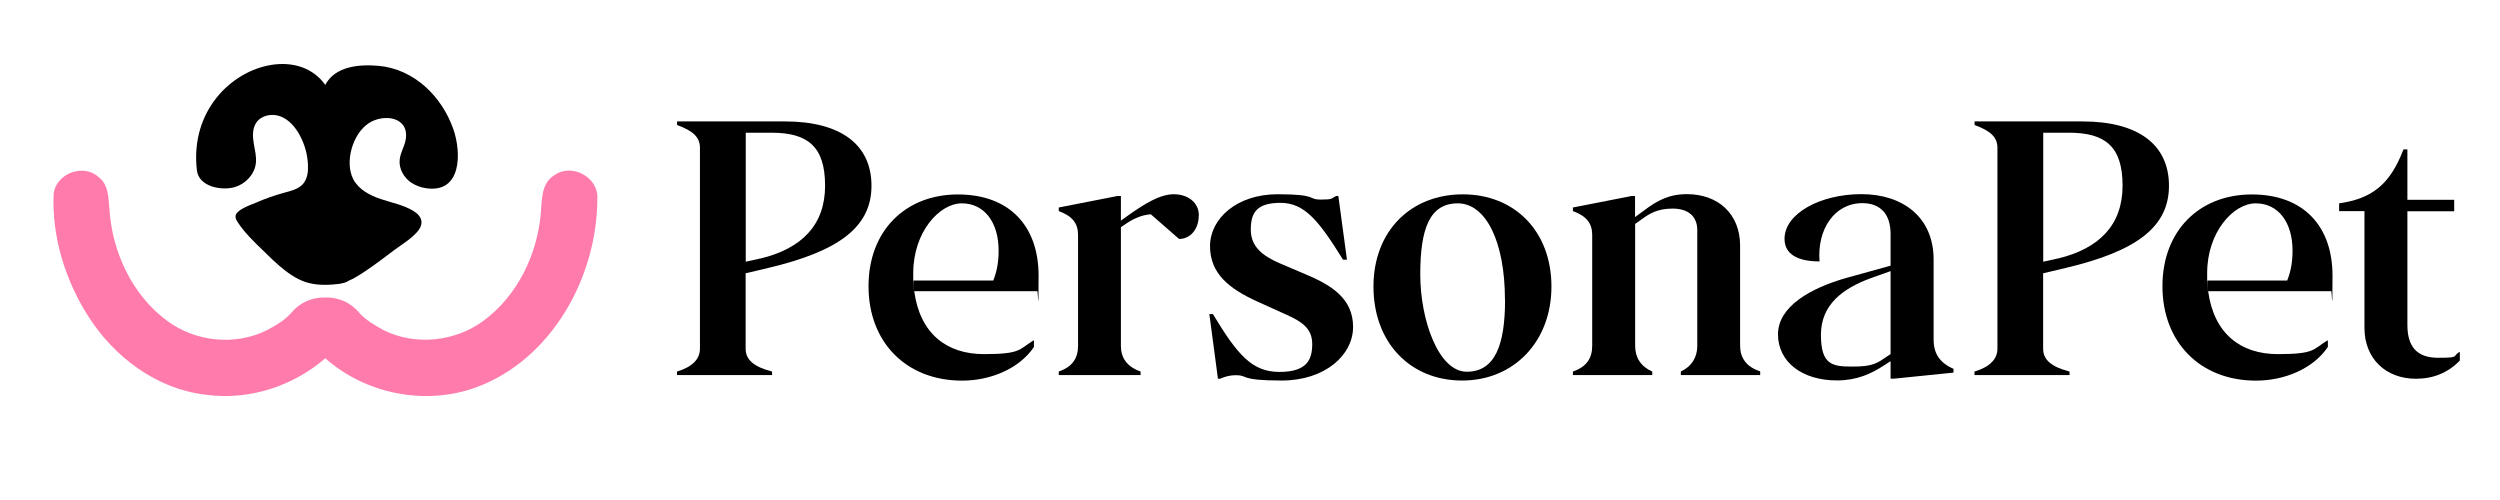
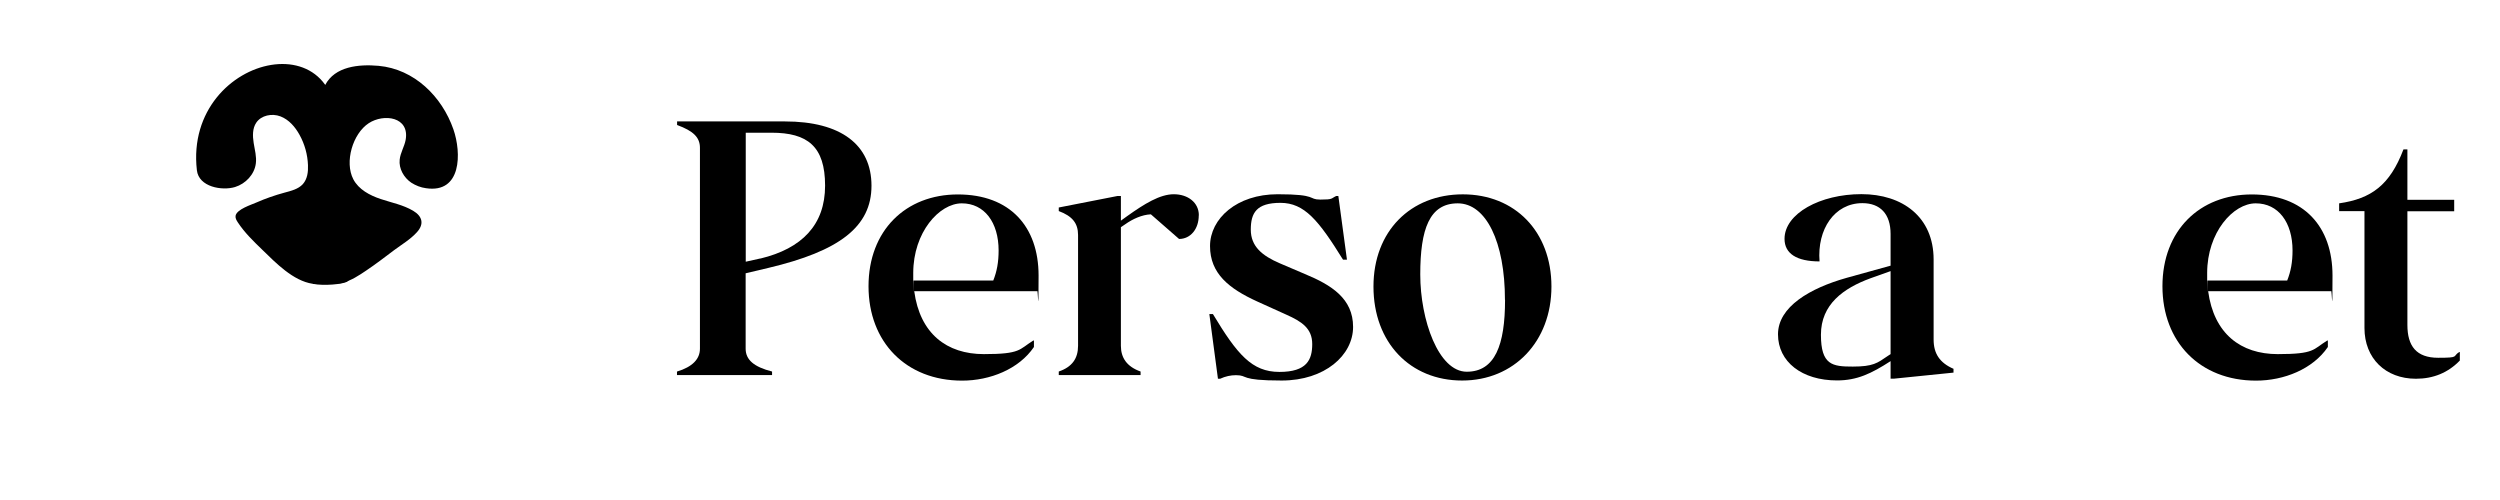
<svg xmlns="http://www.w3.org/2000/svg" width="4800" viewBox="0 0 3600 720" height="960" preserveAspectRatio="xMidYMid meet">
-   <path fill="#ff7bac" d="M 470.121 428.297 C 488.074 428.297 505.168 435.988 516.707 449.664 C 525.824 460.492 540.07 468.613 552.18 475.309 C 597.77 498.246 655.465 492.121 696.207 461.918 C 744.789 426.16 773.422 367.18 778.695 307.773 C 780.547 288.258 778.836 263.754 798.496 252.215 C 823.57 234.121 862.461 255.633 860.184 286.547 C 859.754 399.234 794.508 517.906 685.238 557.938 C 612.156 584.434 526.539 567.34 468.414 515.91 C 421.543 556.512 357.719 577.027 295.891 568.336 C 225.516 560.215 164.258 514.059 126.934 455.223 C 94.023 403.367 74.648 341.539 77.215 279.711 C 79.922 250.078 119.953 234.836 141.891 254.922 C 156.422 265.605 156.137 284.84 157.562 300.938 C 161.41 362.621 190.188 424.734 240.617 461.918 C 281.219 492.262 338.629 498.246 384.074 475.594 C 396.613 469.039 410.859 460.777 419.977 449.809 C 431.801 435.703 449.465 427.871 467.844 428.438 L 469.98 428.438 Z M 470.121 428.297 " fill-opacity="1" fill-rule="nonzero" />
  <path fill="#000000" d="M 470.406 373.734 C 471.547 380.145 472.688 386.699 471.547 393.109 C 470.406 399.52 466.562 405.789 460.434 408.066 C 457.16 409.066 453.598 409.348 450.18 408.637 C 421.973 404.363 397.184 378.578 377.664 359.629 C 364.984 347.379 352.023 334.844 342.336 320.027 C 340.484 317.176 338.773 314.184 339.199 310.91 C 340.625 301.363 362.137 294.809 369.402 291.535 C 382.367 285.836 395.898 281.133 409.578 277.43 C 419.121 274.867 429.379 272.445 436.074 265.18 C 442.629 257.77 443.91 247.512 443.484 237.824 C 442.914 222.582 438.781 207.625 431.375 194.234 C 425.105 182.836 416.129 172.293 403.879 167.594 C 391.625 162.891 376.098 166.023 368.977 176.711 C 363.418 184.973 363.703 195.801 365.27 205.773 C 366.84 215.746 369.688 225.574 368.406 235.402 C 366.41 251.219 353.73 264.609 338.488 269.309 C 319.824 275.008 286.207 269.309 283.5 245.09 C 263.84 73.426 522.977 18.863 479.953 226 C 459.297 273.156 450.465 130.695 468.27 122.434 C 482.23 95.648 516.422 92.23 545.199 94.793 C 596.484 99.496 636.375 138.816 652.902 186.254 C 664.727 220.305 664.727 278.711 613.438 271.02 C 605.887 270.023 598.621 267.172 592.211 263.043 C 581.527 255.777 574.121 242.812 575.543 229.848 C 576.543 220.02 582.238 211.328 584.094 201.641 C 590.219 168.164 552.75 163.176 530.953 177.422 C 507.875 192.523 495.91 233.266 508.73 258.055 C 516.422 272.871 532.379 281.277 548.051 286.547 C 563.719 291.82 580.531 294.953 594.918 303.5 C 608.594 311.621 610.875 322.875 600.332 334.414 C 590.93 344.812 578.68 351.938 567.566 360.199 C 554.316 370.172 541.211 380.289 527.391 389.547 C 516.707 396.812 506.023 403.793 493.488 407.211 C 488.645 408.637 483.086 408.781 478.672 406.359 C 473.543 403.367 470.977 397.238 470.406 391.258 C 469.836 385.273 470.691 379.289 470.406 373.449 Z M 470.406 373.734 " fill-opacity="1" fill-rule="nonzero" />
  <path fill="#000000" d="M 450.891 408.781 C 465.992 411.914 494.34 409.348 500.184 405.359 C 511.438 397.523 490.496 380.289 495.195 362.621 C 477.387 334.984 444.906 342.82 437.5 360.484 C 437.926 368.891 450.746 408.352 450.891 408.781 Z M 450.891 408.781 " fill-opacity="1" fill-rule="nonzero" />
  <path fill="#000000" d="M 975.008 535 C 997.086 528.305 1007.914 517.051 1007.914 502.094 L 1007.914 212.895 C 1007.914 197.938 998.656 188.676 975.008 179.988 L 975.008 174.859 L 1130.43 174.859 C 1210.781 174.859 1254.941 208.336 1254.941 267.457 C 1254.941 326.578 1208.645 361.625 1106.215 385.844 L 1073.73 393.535 L 1073.73 502.094 C 1073.73 518.047 1085.555 528.305 1111.77 535 L 1111.77 540.129 L 974.863 540.129 L 974.863 535 Z M 1094.957 372.309 C 1154.648 357.922 1188.129 323.871 1188.129 267.316 C 1188.129 210.758 1162.914 191.098 1110.914 191.098 L 1073.875 191.098 L 1073.875 376.867 L 1094.957 372.168 Z M 1094.957 372.309 " fill-opacity="1" fill-rule="nonzero" />
  <path fill="#000000" d="M 1493.566 419.32 L 1316.484 419.32 C 1324.75 480.582 1363.355 509.926 1416.777 509.926 C 1470.203 509.926 1467.211 503.23 1487.867 490.41 L 1488.863 490.41 L 1488.863 499.672 C 1467.211 531.582 1425.609 548.105 1385.438 548.105 C 1304.66 548.105 1250.668 492.547 1250.668 412.199 C 1250.668 331.852 1304.234 279.996 1379.312 279.996 C 1454.387 279.996 1495.559 326.293 1495.559 396.812 C 1495.559 467.332 1494.562 413.766 1493.566 419.465 Z M 1315.488 403.938 L 1430.312 403.938 C 1435.441 391.113 1438.004 377.723 1438.004 360.77 C 1438.004 320.168 1417.492 292.816 1385.012 292.816 C 1352.527 292.816 1315.062 334.559 1315.062 393.109 C 1315.062 451.66 1315.062 400.375 1315.633 403.938 Z M 1315.488 403.938 " fill-opacity="1" fill-rule="nonzero" />
  <path fill="#000000" d="M 1726.203 310.195 C 1726.203 329.715 1714.379 344.102 1697.855 344.102 L 1657.254 308.629 C 1644.434 309.199 1631.039 315.324 1620.215 323.02 L 1614.086 327.148 L 1614.086 497.961 C 1614.086 514.914 1622.352 527.879 1642.438 535 L 1642.438 540.129 L 1524.621 540.129 L 1524.621 535 C 1544.141 528.305 1552.402 515.91 1552.402 497.961 L 1552.402 338.402 C 1552.402 321.449 1544.141 311.195 1524.621 303.93 L 1524.621 298.801 L 1608.961 282.273 L 1614.086 282.273 L 1614.086 317.746 L 1623.348 311.051 C 1647.992 293.527 1670.219 279.711 1690.305 279.711 C 1710.391 279.711 1726.348 291.535 1726.348 310.055 Z M 1726.203 310.195 " fill-opacity="1" fill-rule="nonzero" />
  <path fill="#000000" d="M 1779.629 540.27 C 1772.363 540.27 1764.668 541.84 1756.977 545.398 L 1753.844 545.398 L 1741.449 452.23 L 1746.578 452.23 C 1781.621 510.355 1802.707 535.57 1842.312 535.57 C 1881.914 535.57 1889.609 518.047 1889.609 495.395 C 1889.609 472.746 1874.223 462.914 1852.566 453.227 L 1810.398 434.137 C 1769.797 415.617 1742.445 393.965 1742.445 354.359 C 1742.445 314.754 1781.051 279.711 1839.746 279.711 C 1898.441 279.711 1882.914 287.402 1901.434 287.402 C 1919.953 287.402 1916.391 285.836 1924.086 282.273 L 1927.219 282.273 L 1939.613 373.875 L 1933.914 373.875 C 1898.867 317.32 1878.355 292.105 1843.879 292.105 C 1809.402 292.105 1801.141 306.492 1801.141 330.711 C 1801.141 354.93 1817.664 368.32 1842.883 379.148 L 1878.926 394.535 C 1917.531 410.488 1948.445 430.008 1948.445 470.75 C 1948.445 511.496 1907.844 547.965 1845.59 547.965 C 1783.332 547.965 1798.289 540.27 1779.77 540.27 Z M 1779.629 540.27 " fill-opacity="1" fill-rule="nonzero" />
  <path fill="#000000" d="M 1977.793 412.625 C 1977.793 332.848 2031.355 279.852 2106.434 279.852 C 2181.512 279.852 2234.078 333.418 2234.078 412.625 C 2234.078 491.836 2180.086 547.965 2105.438 547.965 C 2030.789 547.965 1977.793 493.402 1977.793 412.625 Z M 2167.125 431.715 C 2167.125 348.375 2139.914 292.816 2099.168 292.816 C 2058.426 292.816 2045.176 329.855 2045.176 395.246 C 2045.176 460.637 2071.391 535.285 2112.133 535.285 C 2152.879 535.285 2167.266 496.68 2167.266 431.859 Z M 2167.125 431.715 " fill-opacity="1" fill-rule="nonzero" />
-   <path fill="#000000" d="M 2534.672 535 L 2534.672 540.129 L 2420.418 540.129 L 2420.418 535 C 2435.805 527.734 2444.066 514.914 2444.066 497.961 L 2444.066 331.281 C 2444.066 311.195 2430.676 300.367 2408.594 300.367 C 2386.512 300.367 2375.117 307.633 2363.293 316.32 L 2354.602 322.449 L 2354.602 497.961 C 2354.602 514.914 2362.863 527.879 2379.25 535 L 2379.25 540.129 L 2264.992 540.129 L 2264.992 535 C 2284.512 528.305 2292.773 515.91 2292.773 497.961 L 2292.773 338.402 C 2292.773 321.449 2284.512 311.195 2264.992 303.93 L 2264.992 298.801 L 2349.332 282.273 L 2354.461 282.273 L 2354.461 312.617 L 2367.852 302.789 C 2386.371 288.828 2403.324 279.566 2429.109 279.566 C 2474.414 279.566 2505.754 308.344 2505.754 353.648 L 2505.754 497.676 C 2505.754 514.629 2514.016 528.02 2534.531 534.715 Z M 2534.672 535 " fill-opacity="1" fill-rule="nonzero" />
-   <path fill="#000000" d="M 2813.043 531.438 L 2813.043 536.566 L 2727.566 545.258 L 2722.438 545.258 L 2722.438 520.043 L 2712.18 526.738 C 2694.656 537.992 2674.145 547.82 2645.223 547.82 C 2594.793 547.82 2560.316 521.039 2560.316 481.434 C 2560.316 441.832 2606.188 415.047 2659.184 400.09 L 2722.438 382.566 L 2722.438 336.836 C 2722.438 308.059 2707.48 292.531 2681.836 292.531 C 2641.664 292.531 2616.445 330.141 2620.152 376.441 C 2587.242 376.441 2569.719 365.188 2569.719 343.961 C 2569.719 307.488 2621.148 279.566 2680.41 279.566 C 2739.676 279.566 2784.41 312.477 2784.41 373.734 L 2784.41 488.984 C 2784.41 509.074 2793.098 522.465 2813.188 531.152 Z M 2722.438 509.785 L 2722.438 390.402 L 2693.66 400.66 C 2654.484 415.047 2622.145 438.27 2622.145 482.004 C 2622.145 525.742 2638.672 527.879 2668.016 527.879 C 2697.363 527.879 2703.492 522.75 2717.879 512.918 L 2722.582 509.785 Z M 2722.438 509.785 " fill-opacity="1" fill-rule="nonzero" />
-   <path fill="#000000" d="M 2843.387 535 C 2865.469 528.305 2876.297 517.051 2876.297 502.094 L 2876.297 212.895 C 2876.297 197.938 2867.035 188.676 2843.387 179.988 L 2843.387 174.859 L 2998.812 174.859 C 3079.16 174.859 3123.324 208.336 3123.324 267.457 C 3123.324 326.578 3077.023 361.625 2974.594 385.844 L 2942.113 393.535 L 2942.113 502.094 C 2942.113 518.047 2953.938 528.305 2980.148 535 L 2980.148 540.129 L 2843.246 540.129 L 2843.246 535 Z M 2963.34 372.309 C 3023.031 357.922 3056.508 323.871 3056.508 267.316 C 3056.508 210.758 3031.293 191.098 2979.297 191.098 L 2942.254 191.098 L 2942.254 376.867 L 2963.34 372.168 Z M 2963.34 372.309 " fill-opacity="1" fill-rule="nonzero" />
+   <path fill="#000000" d="M 2813.043 531.438 L 2813.043 536.566 L 2727.566 545.258 L 2722.438 545.258 L 2722.438 520.043 C 2694.656 537.992 2674.145 547.82 2645.223 547.82 C 2594.793 547.82 2560.316 521.039 2560.316 481.434 C 2560.316 441.832 2606.188 415.047 2659.184 400.09 L 2722.438 382.566 L 2722.438 336.836 C 2722.438 308.059 2707.48 292.531 2681.836 292.531 C 2641.664 292.531 2616.445 330.141 2620.152 376.441 C 2587.242 376.441 2569.719 365.188 2569.719 343.961 C 2569.719 307.488 2621.148 279.566 2680.41 279.566 C 2739.676 279.566 2784.41 312.477 2784.41 373.734 L 2784.41 488.984 C 2784.41 509.074 2793.098 522.465 2813.188 531.152 Z M 2722.438 509.785 L 2722.438 390.402 L 2693.66 400.66 C 2654.484 415.047 2622.145 438.27 2622.145 482.004 C 2622.145 525.742 2638.672 527.879 2668.016 527.879 C 2697.363 527.879 2703.492 522.75 2717.879 512.918 L 2722.582 509.785 Z M 2722.438 509.785 " fill-opacity="1" fill-rule="nonzero" />
  <path fill="#000000" d="M 3356.816 419.32 L 3179.738 419.32 C 3188 480.582 3226.609 509.926 3280.031 509.926 C 3333.453 509.926 3330.461 503.23 3351.121 490.41 L 3352.117 490.41 L 3352.117 499.672 C 3330.461 531.582 3288.863 548.105 3248.691 548.105 C 3167.914 548.105 3113.922 492.547 3113.922 412.199 C 3113.922 331.852 3167.488 279.996 3242.562 279.996 C 3317.641 279.996 3358.812 326.293 3358.812 396.812 C 3358.812 467.332 3357.816 413.766 3356.816 419.465 Z M 3178.742 403.938 L 3293.566 403.938 C 3298.695 391.113 3301.258 377.723 3301.258 360.77 C 3301.258 320.168 3280.742 292.816 3248.262 292.816 C 3215.781 292.816 3178.312 334.559 3178.312 393.109 C 3178.312 451.66 3178.312 400.375 3178.883 403.938 Z M 3178.742 403.938 " fill-opacity="1" fill-rule="nonzero" />
  <path fill="#000000" d="M 3542.16 506.793 L 3542.16 519.188 C 3525.207 536.711 3504.125 545.398 3478.906 545.398 C 3435.172 545.398 3404.828 516.055 3404.828 472.316 L 3404.828 304.07 L 3368.359 304.07 L 3368.359 292.816 C 3414.656 286.121 3441.441 266.602 3460.957 215.176 L 3466.656 215.176 L 3466.656 287.688 L 3534.039 287.688 L 3534.039 304.215 L 3466.656 304.215 L 3466.656 467.902 C 3466.656 498.246 3479.477 515.199 3510.961 515.199 C 3542.445 515.199 3531.047 513.203 3541.305 506.938 L 3542.305 506.938 Z M 3542.16 506.793 " fill-opacity="1" fill-rule="nonzero" />
</svg>